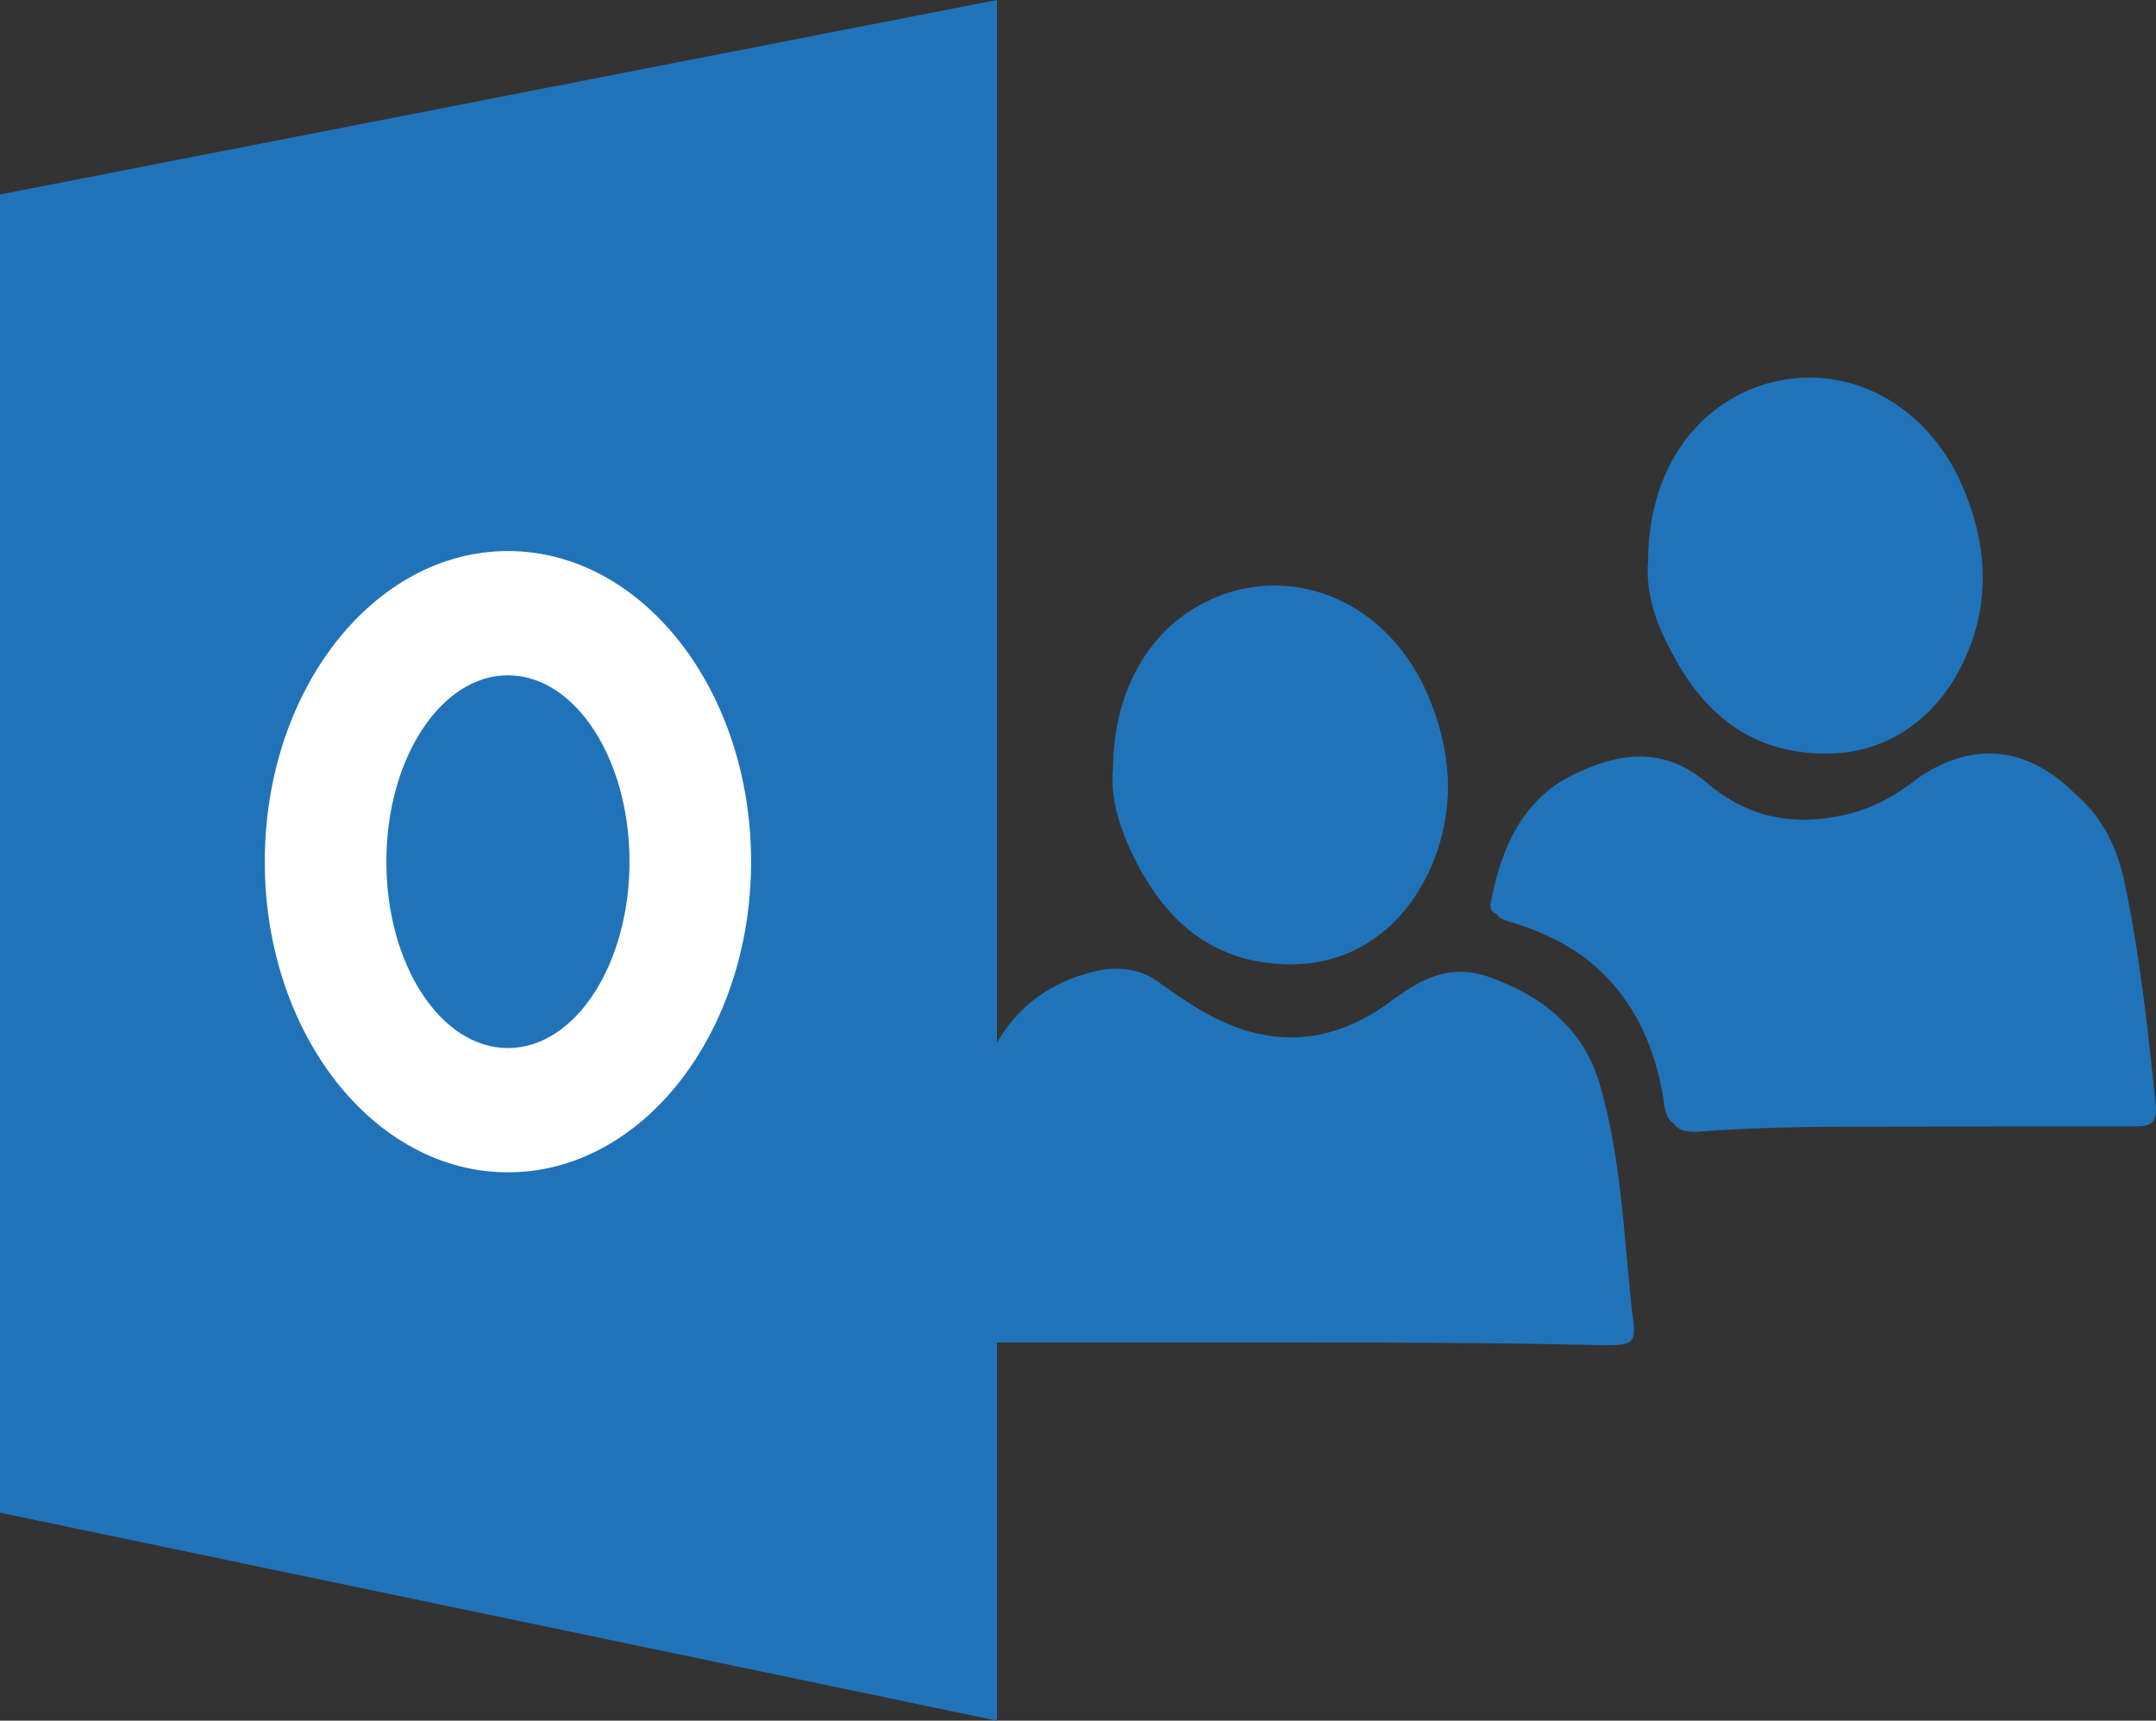
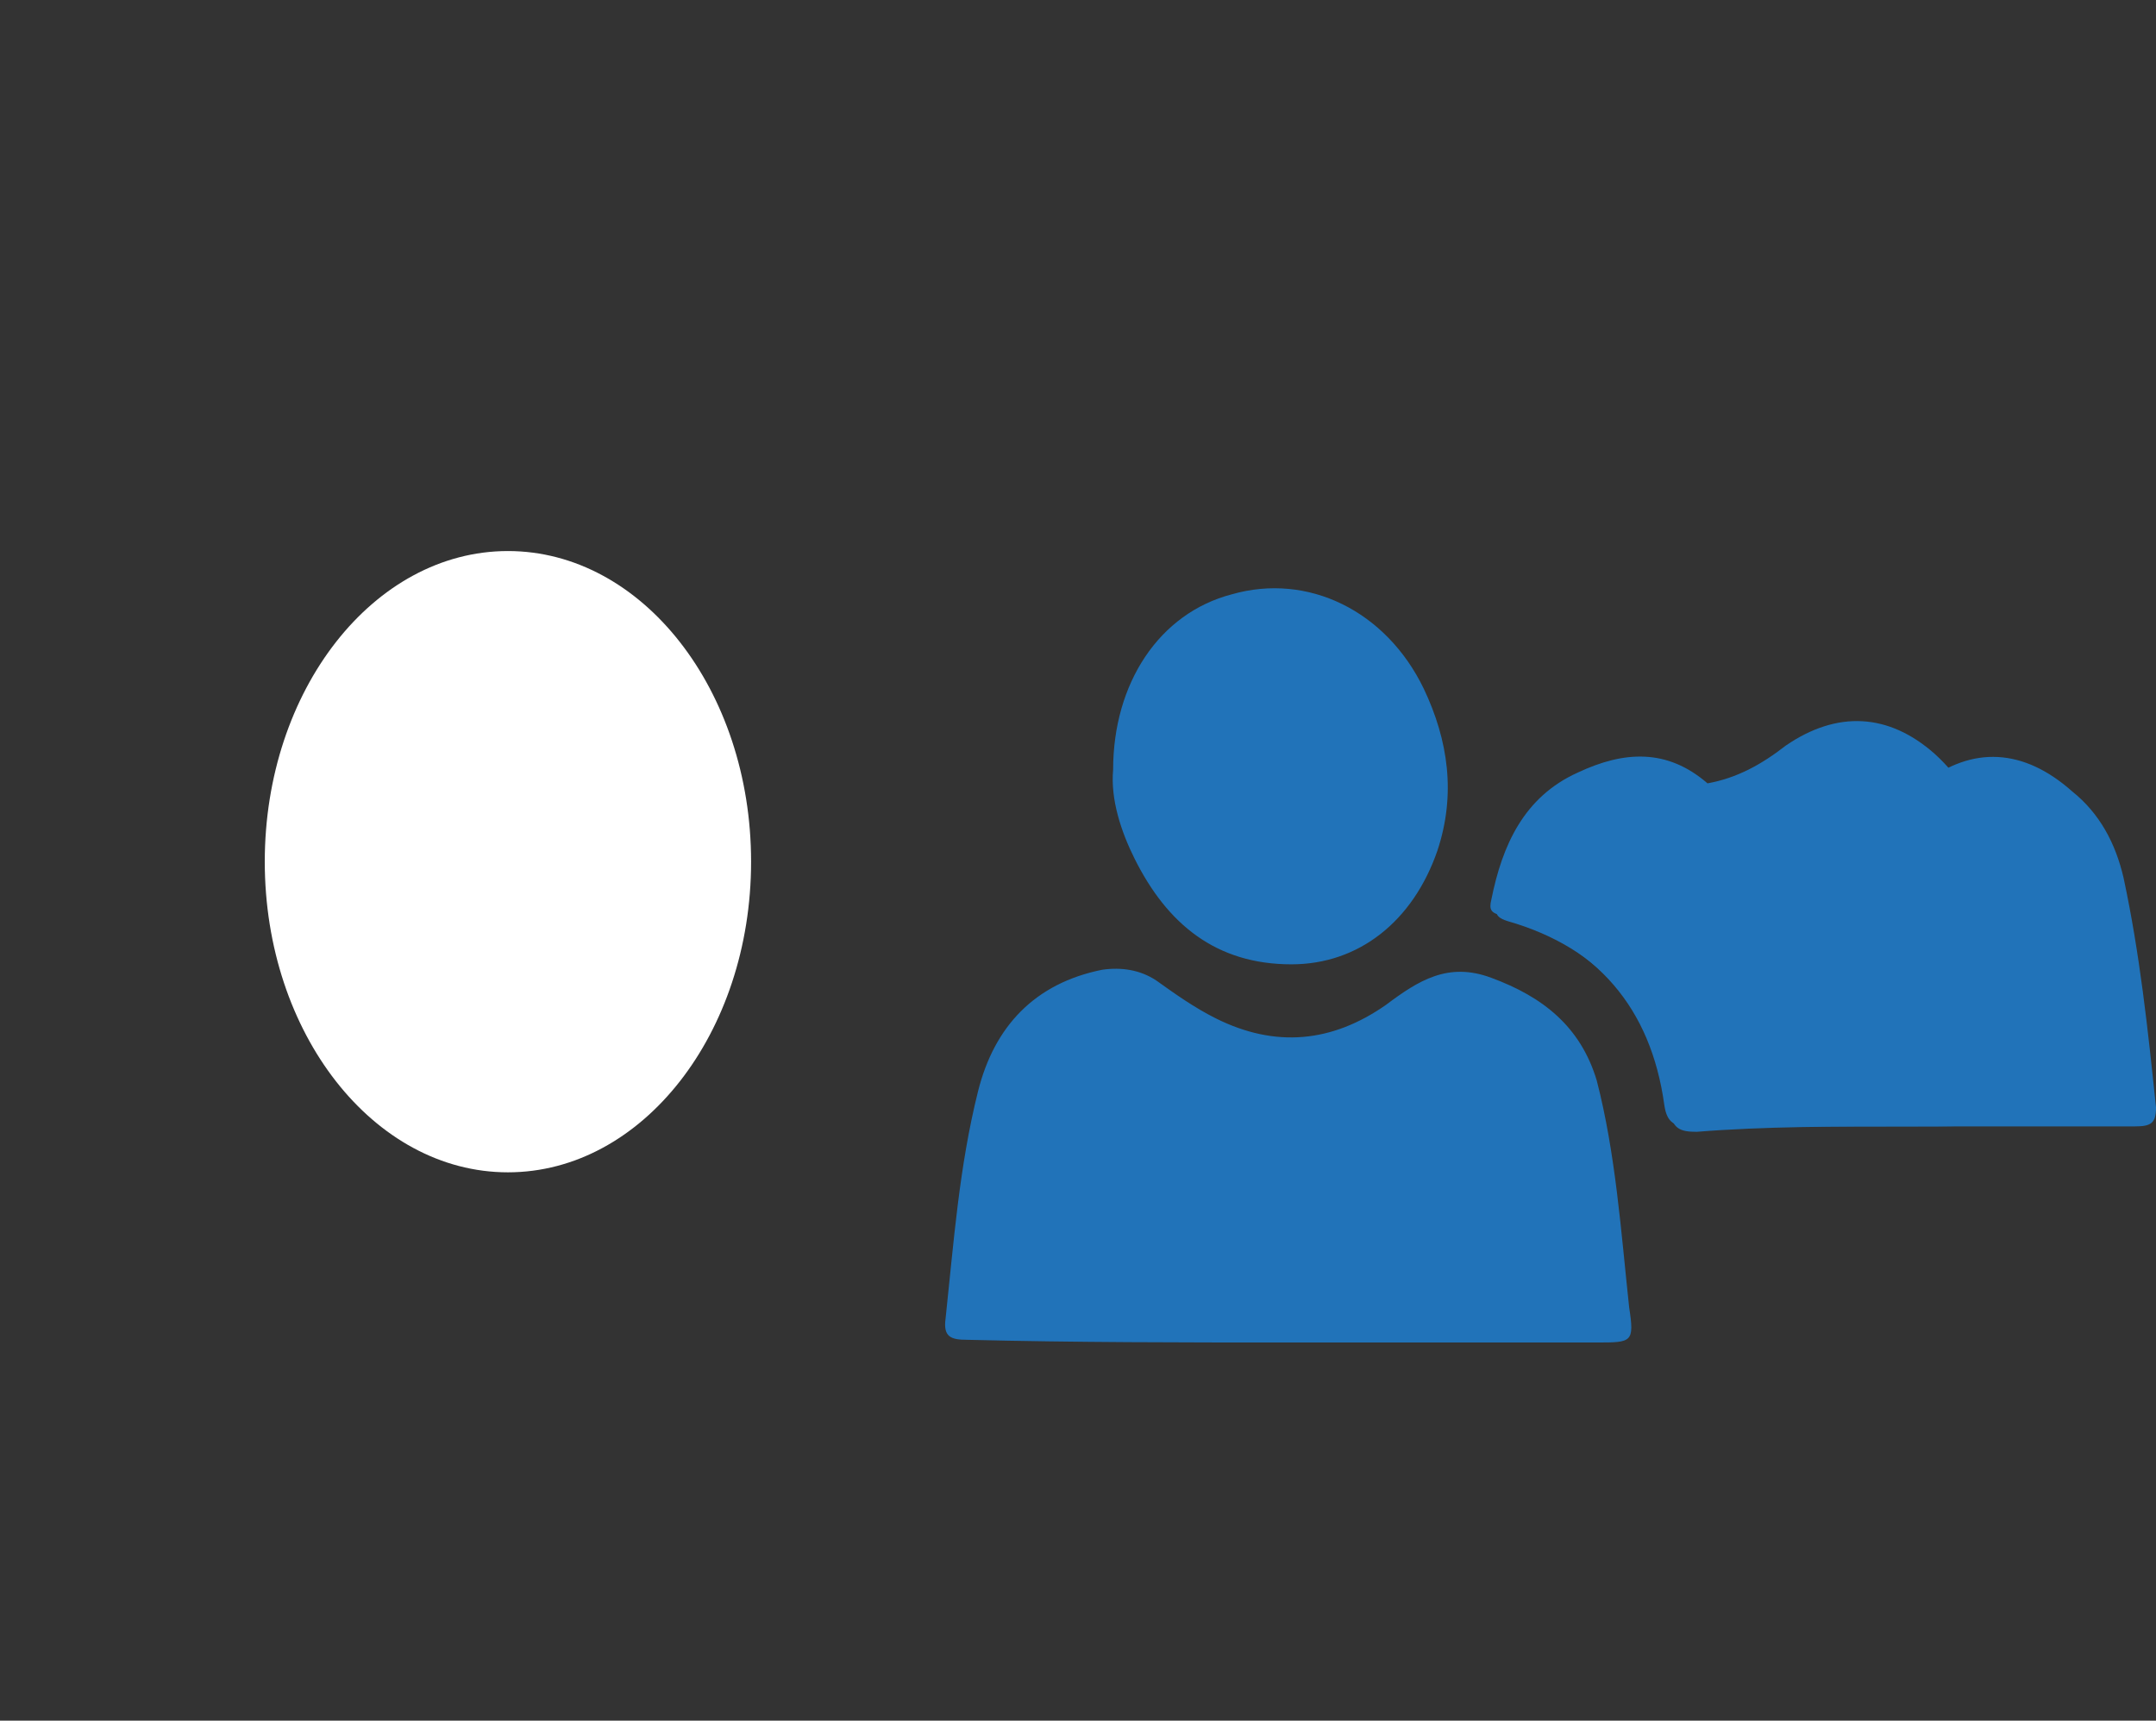
<svg xmlns="http://www.w3.org/2000/svg" version="1.1" id="Layer_1" x="0px" y="0px" width="79.8px" height="63.7px" viewBox="0 0 79.8 63.7" style="enable-background:new 0 0 79.8 63.7;" xml:space="preserve">
  <rect x="0" y="0" width="79.8" height="63.7" fill="#333333" stroke="none" />
  <style type="text/css">
	.st0{fill:#2173B9;}
	.st1{fill:#FFFFFF;}
</style>
  <g>
    <g>
      <g>
-         <polygon class="st0" points="0,7.2 0,56 36.9,63.7 36.9,0    " />
        <ellipse class="st1" cx="18.8" cy="31.9" rx="9" ry="11.5" />
-         <ellipse class="st0" cx="18.8" cy="31.9" rx="4.5" ry="6.9" />
      </g>
      <g>
        <g>
          <path class="st0" d="M47.7,49.7c3.8,0,7.6,0,11.4,0c1.3,0,1.4,0,1.2-1.3c-0.3-2.8-0.5-5.7-1.2-8.4c-0.6-2-2-3.1-3.9-3.8      c-1.6-0.6-2.7,0.1-3.9,1c-2,1.4-4.1,1.6-6.3,0.5c-0.8-0.4-1.5-0.9-2.2-1.4c-0.6-0.4-1.3-0.5-2-0.4c-2.5,0.5-4,2.1-4.6,4.5      c-0.7,2.8-0.9,5.6-1.2,8.4c-0.1,0.7,0.2,0.8,0.8,0.8C39.8,49.7,43.8,49.7,47.7,49.7z M70.7,41.7c2.8,0,5.5,0,8.3,0      c0.6,0,0.8-0.1,0.8-0.7c-0.3-2.9-0.6-5.7-1.2-8.5c-0.3-1.3-0.9-2.4-1.9-3.2c-1.8-1.6-3.7-1.7-5.5-0.3c-0.9,0.6-1.9,1.2-2.9,1.4      c-1.8,0.4-3.5,0-4.9-1.2c-1.5-1.3-3.1-1.2-4.8-0.4c-2,1-2.7,2.7-3.2,4.7c-0.1,0.4,0.1,0.5,0.4,0.6c3.5,1,5.5,3.4,6,7      c0.1,0.7,0.4,0.8,1,0.8C65.3,41.7,68,41.7,70.7,41.7z M41.2,28.5c-0.1,1.1,0.3,2.3,0.8,3.3c1.2,2.4,3,3.9,5.8,3.9      c2.5,0,4.5-1.6,5.4-4.2c0.7-2.1,0.4-4.1-0.5-6c-1.4-2.9-4.3-4.3-7.1-3.5C42.9,22.7,41.2,25.3,41.2,28.5z" />
-           <path class="st0" d="M47.7,49.7c-3.9,0-7.9,0-11.8,0c-0.6,0-0.9-0.1-0.8-0.8c0.3-2.8,0.5-5.7,1.2-8.4c0.6-2.5,2.1-4,4.6-4.5      c0.7-0.2,1.4-0.1,2,0.4c0.7,0.5,1.4,1,2.2,1.4c2.2,1.1,4.4,0.9,6.3-0.5c1.2-0.9,2.3-1.6,3.9-1c1.9,0.7,3.3,1.8,3.9,3.8      c0.8,2.7,0.9,5.6,1.2,8.4c0.2,1.3,0.1,1.3-1.2,1.3C55.3,49.7,51.5,49.7,47.7,49.7z" />
-           <path class="st0" d="M70.7,41.7c-2.7,0-5.4,0-8.1,0c-0.6,0-0.9-0.1-1-0.8c-0.5-3.6-2.5-5.9-6-7c-0.4-0.1-0.5-0.2-0.4-0.6      c0.4-2,1.2-3.8,3.2-4.7c1.7-0.8,3.3-0.9,4.8,0.4c1.4,1.2,3.1,1.6,4.9,1.2c1.1-0.2,2-0.7,2.9-1.4c1.9-1.3,3.8-1.2,5.5,0.3      c1,0.9,1.6,2,1.9,3.2c0.6,2.8,0.9,5.7,1.2,8.5c0.1,0.6-0.2,0.7-0.8,0.7C76.2,41.7,73.5,41.7,70.7,41.7z" />
-           <path class="st0" d="M41.2,28.5c0-3.3,1.7-5.8,4.4-6.6c2.8-0.8,5.7,0.6,7.1,3.5c0.9,1.9,1.2,4,0.5,6c-0.9,2.6-2.9,4.2-5.4,4.2      c-2.8,0-4.6-1.5-5.8-3.9C41.5,30.8,41.1,29.7,41.2,28.5z" />
+           <path class="st0" d="M70.7,41.7c-2.7,0-5.4,0-8.1,0c-0.6,0-0.9-0.1-1-0.8c-0.5-3.6-2.5-5.9-6-7c-0.4-0.1-0.5-0.2-0.4-0.6      c0.4-2,1.2-3.8,3.2-4.7c1.7-0.8,3.3-0.9,4.8,0.4c1.1-0.2,2-0.7,2.9-1.4c1.9-1.3,3.8-1.2,5.5,0.3      c1,0.9,1.6,2,1.9,3.2c0.6,2.8,0.9,5.7,1.2,8.5c0.1,0.6-0.2,0.7-0.8,0.7C76.2,41.7,73.5,41.7,70.7,41.7z" />
        </g>
-         <path class="st0" d="M61,20.8c0-3.3,1.7-5.8,4.4-6.6c2.8-0.8,5.7,0.6,7.1,3.5c0.9,1.9,1.2,4,0.5,6c-0.9,2.6-2.9,4.2-5.4,4.2     c-2.8,0-4.6-1.5-5.8-3.9C61.3,23.1,60.9,21.9,61,20.8z" />
      </g>
    </g>
  </g>
</svg>